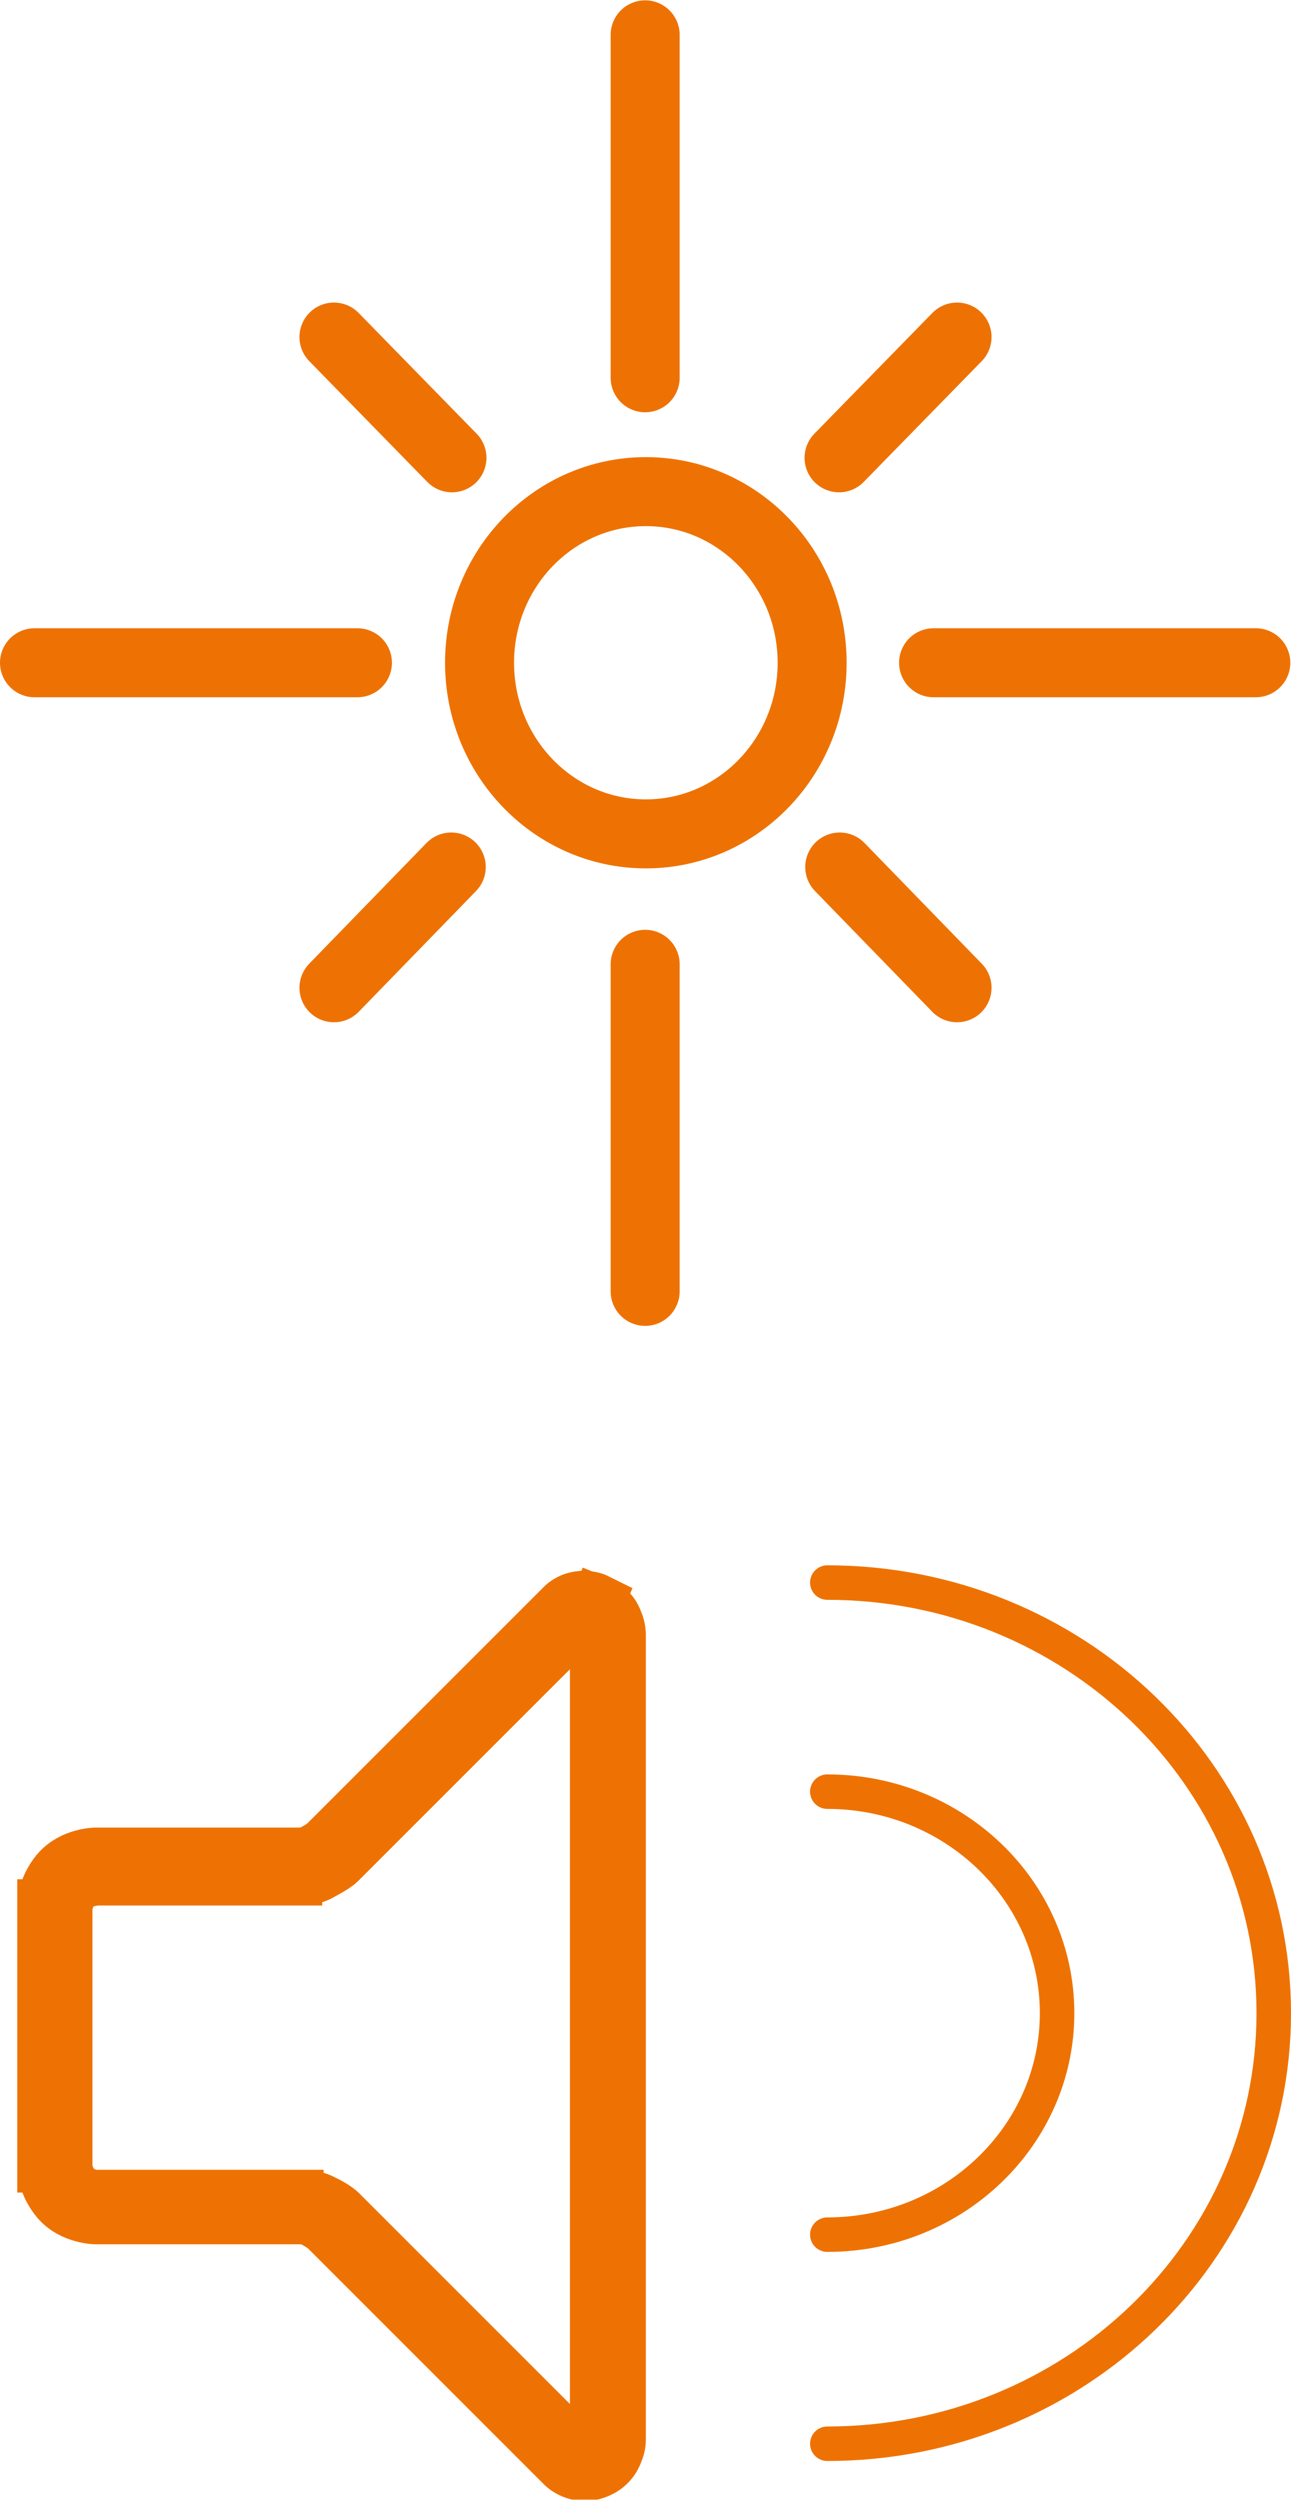
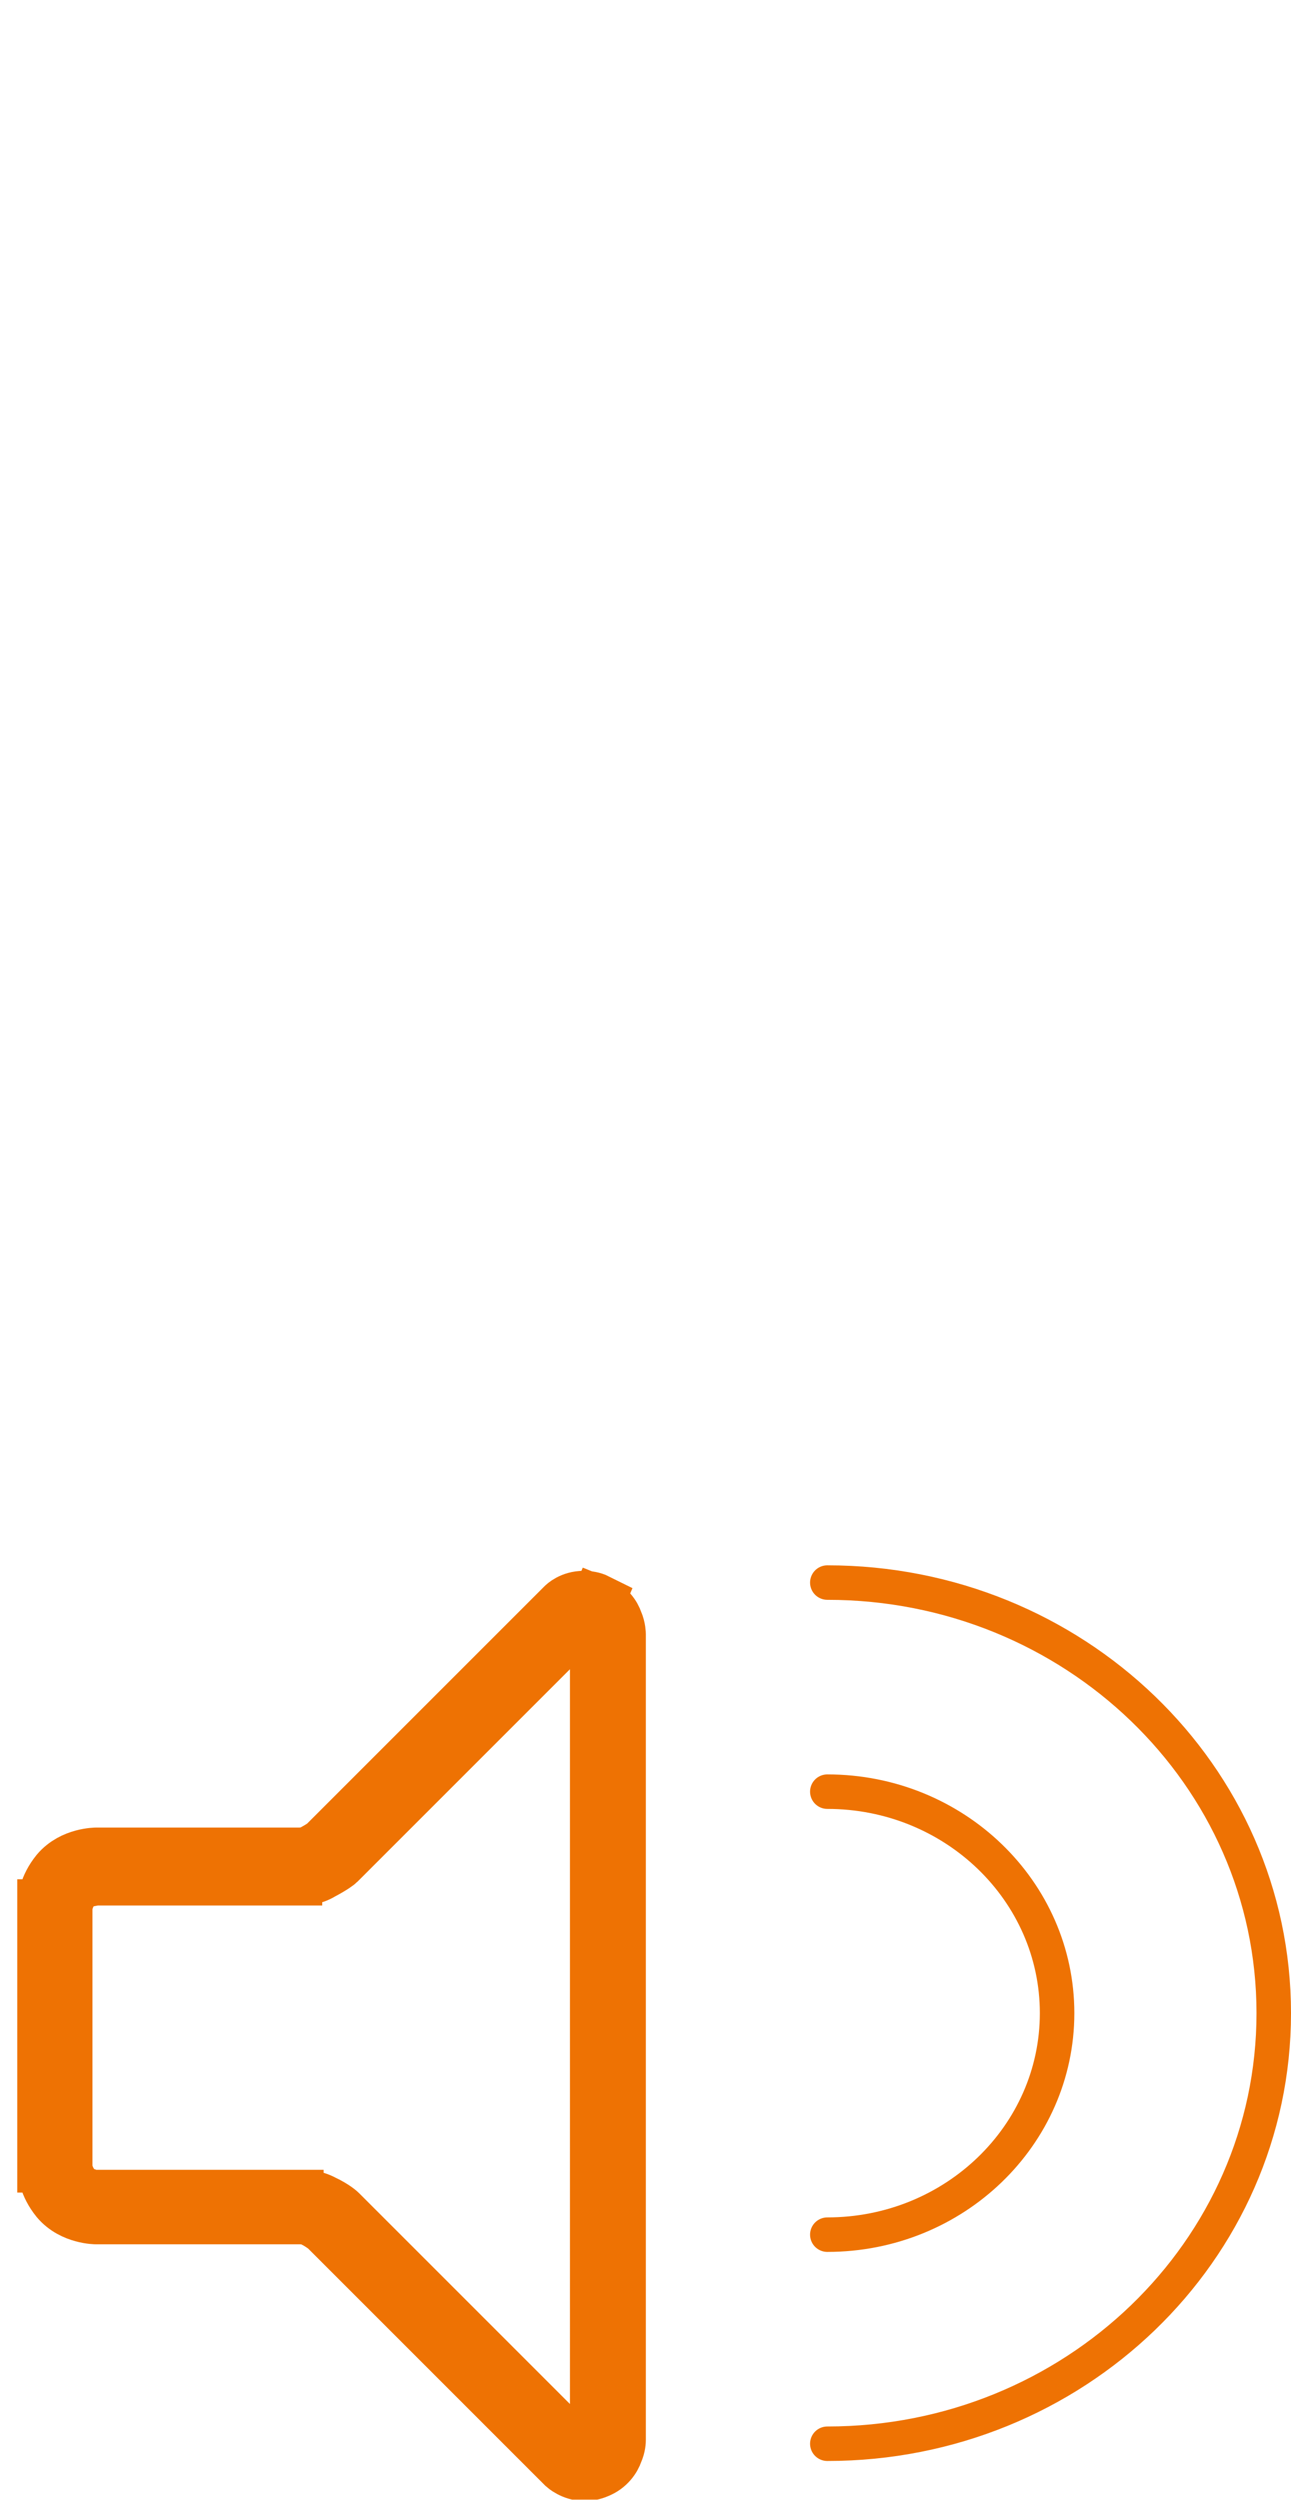
<svg xmlns="http://www.w3.org/2000/svg" id="Livello_1" width="6.6mm" height="12.78mm" viewBox="0 0 18.71 36.22">
  <defs>
    <clipPath id="clippath">
      <rect width="18.71" height="36.22" style="fill:none;" />
    </clipPath>
  </defs>
  <g style="clip-path:url(#clippath);">
-     <path d="M12.17,12.56l1.7,1.75M13.53,9.6h4.67M12.16,6.63l1.71-1.75M11.77,9.6c0-1.37-1.08-2.48-2.41-2.48s-2.41,1.11-2.41,2.48,1.08,2.48,2.41,2.48,2.41-1.11,2.41-2.48ZM9.35,13.97v4.74M6.54,12.56l-1.7,1.75M5.18,9.6H.5M6.55,6.63l-1.71-1.75M9.35.5v4.97" style="fill:none; stroke:#ee7203; stroke-linecap:round; stroke-linejoin:round;" />
    <path d="M8.59,23.34l.06-.14c-.06-.03-.13-.04-.19-.04-.18,0-.28.1-.29.11h0s-3.46,3.46-3.46,3.46l.1.11-.1-.11.05.05-.05-.05h0s.05.05.05.05l-.05-.05s-.05.04-.18.11c-.06.03-.14.04-.19.04h-.03s0,0,0,0h-.02s-2.89,0-2.89,0c0,0-.09,0-.2.03-.11.03-.25.09-.36.22-.17.21-.19.41-.19.48v.03s.15-.01.15-.01h-.15v3.74h.15-.15s0,.02,0,.02c0,.07.02.27.19.48.11.13.25.19.36.22.11.03.19.03.2.03h2.91s.04,0,.04,0c.05,0,.13,0,.19.04.08.04.12.07.15.09l.03.02h0s.05-.05.05-.05l-.05.05h0s.05-.05.05-.05l-.05.05.1-.11-.1.11,3.46,3.46h0s.12.11.29.11c.06,0,.12-.01.19-.04.15-.06.23-.18.26-.27.04-.09.04-.16.04-.18v-11.67h0s0-.09-.04-.18c-.03-.09-.11-.21-.26-.27l-.06.14-.06.14c.06.03.08.07.1.11v.05s.02.01.02.01v11.67h0s0,.05-.02.08c-.02.04-.04.07-.09.09-.03.01-.05.02-.08.02-.03,0-.06,0-.07-.02h-.02s0-.01,0-.01l-.1.11.1-.1-3.46-3.46h0s-.07-.07-.24-.15c-.13-.07-.25-.07-.33-.07-.04,0-.07,0-.08,0l.02.15v-.15H1.38s-.08,0-.14-.03c-.07-.02-.13-.06-.18-.12-.11-.14-.12-.27-.12-.29h0s-.06,0-.06,0h.06s0,0,0,0h-.06s.06,0,.06,0h0v-3.75h0s-.06,0-.06,0h.06s0,0,0,0h-.06s.06,0,.06,0h0s0-.15.12-.3c.05-.07.13-.1.2-.12.04,0,.07-.01.09-.02h.03s0,0,0,0h2.89v-.15l-.02.15s.03,0,.08,0c.08,0,.2,0,.33-.08.17-.09.23-.14.24-.15h0s3.46-3.46,3.46-3.46l-.1-.11.1.11h0s.05-.03.09-.03c.02,0,.05,0,.08.02l.06-.14Z" style="fill:#ee7203;" />
    <path d="M8.59,23.34l.06-.14c-.06-.03-.13-.04-.19-.04-.18,0-.28.1-.29.11h0s-3.46,3.46-3.46,3.46l.1.11-.1-.11.05.05-.05-.05h0s.05.05.05.05l-.05-.05s-.05.04-.18.11c-.06.03-.14.04-.19.04h-.03s0,0,0,0h-.02s-2.89,0-2.89,0c0,0-.09,0-.2.03-.11.03-.25.09-.36.22-.17.21-.19.41-.19.48v.03s.15-.01.15-.01h-.15v3.74h.15-.15s0,.02,0,.02c0,.07.02.27.19.48.11.13.25.19.36.22.11.03.19.03.2.03h2.91s.04,0,.04,0c.05,0,.13,0,.19.04.08.04.12.07.15.09l.03.02h0s.05-.05.05-.05l-.05.05h0s.05-.05.05-.05l-.05.05.1-.11-.1.11,3.46,3.46h0s.12.11.29.11c.06,0,.12-.01.19-.04.15-.06.23-.18.26-.27.04-.09.04-.16.04-.18v-11.67h0s0-.09-.04-.18c-.03-.09-.11-.21-.26-.27l-.06.14-.06.14c.06.03.08.07.1.11v.05s.02.01.02.01v11.67h0s0,.05-.02.08c-.02.04-.04.07-.09.09-.03.01-.05.02-.08.02-.03,0-.06,0-.07-.02h-.02s0-.01,0-.01l-.1.11.1-.1-3.46-3.46h0s-.07-.07-.24-.15c-.13-.07-.25-.07-.33-.07-.04,0-.07,0-.08,0l.02.15v-.15H1.38s-.08,0-.14-.03c-.07-.02-.13-.06-.18-.12-.11-.14-.12-.27-.12-.29h0s-.06,0-.06,0h.06s0,0,0,0h-.06s.06,0,.06,0h0v-3.75h0s-.06,0-.06,0h.06s0,0,0,0h-.06s.06,0,.06,0h0s0-.15.12-.3c.05-.07.13-.1.2-.12.04,0,.07-.01.09-.02h.03s0,0,0,0h2.89v-.15l-.02.15s.03,0,.08,0c.08,0,.2,0,.33-.08.17-.09.23-.14.24-.15h0s3.46-3.46,3.46-3.46l-.1-.11.1.11h0s.05-.03.09-.03c.02,0,.05,0,.08.02l.06-.14Z" style="fill:none; stroke:#ee7203; stroke-miterlimit:10; stroke-width:.8px;" />
    <path d="M11.99,35.41c3.57,0,6.47-2.79,6.47-6.24s-2.9-6.24-6.47-6.24M11.99,32.38c1.84,0,3.33-1.44,3.33-3.21s-1.49-3.21-3.33-3.21" style="fill:none; stroke:#ee7203; stroke-linecap:round; stroke-linejoin:round; stroke-width:.5px;" />
  </g>
</svg>